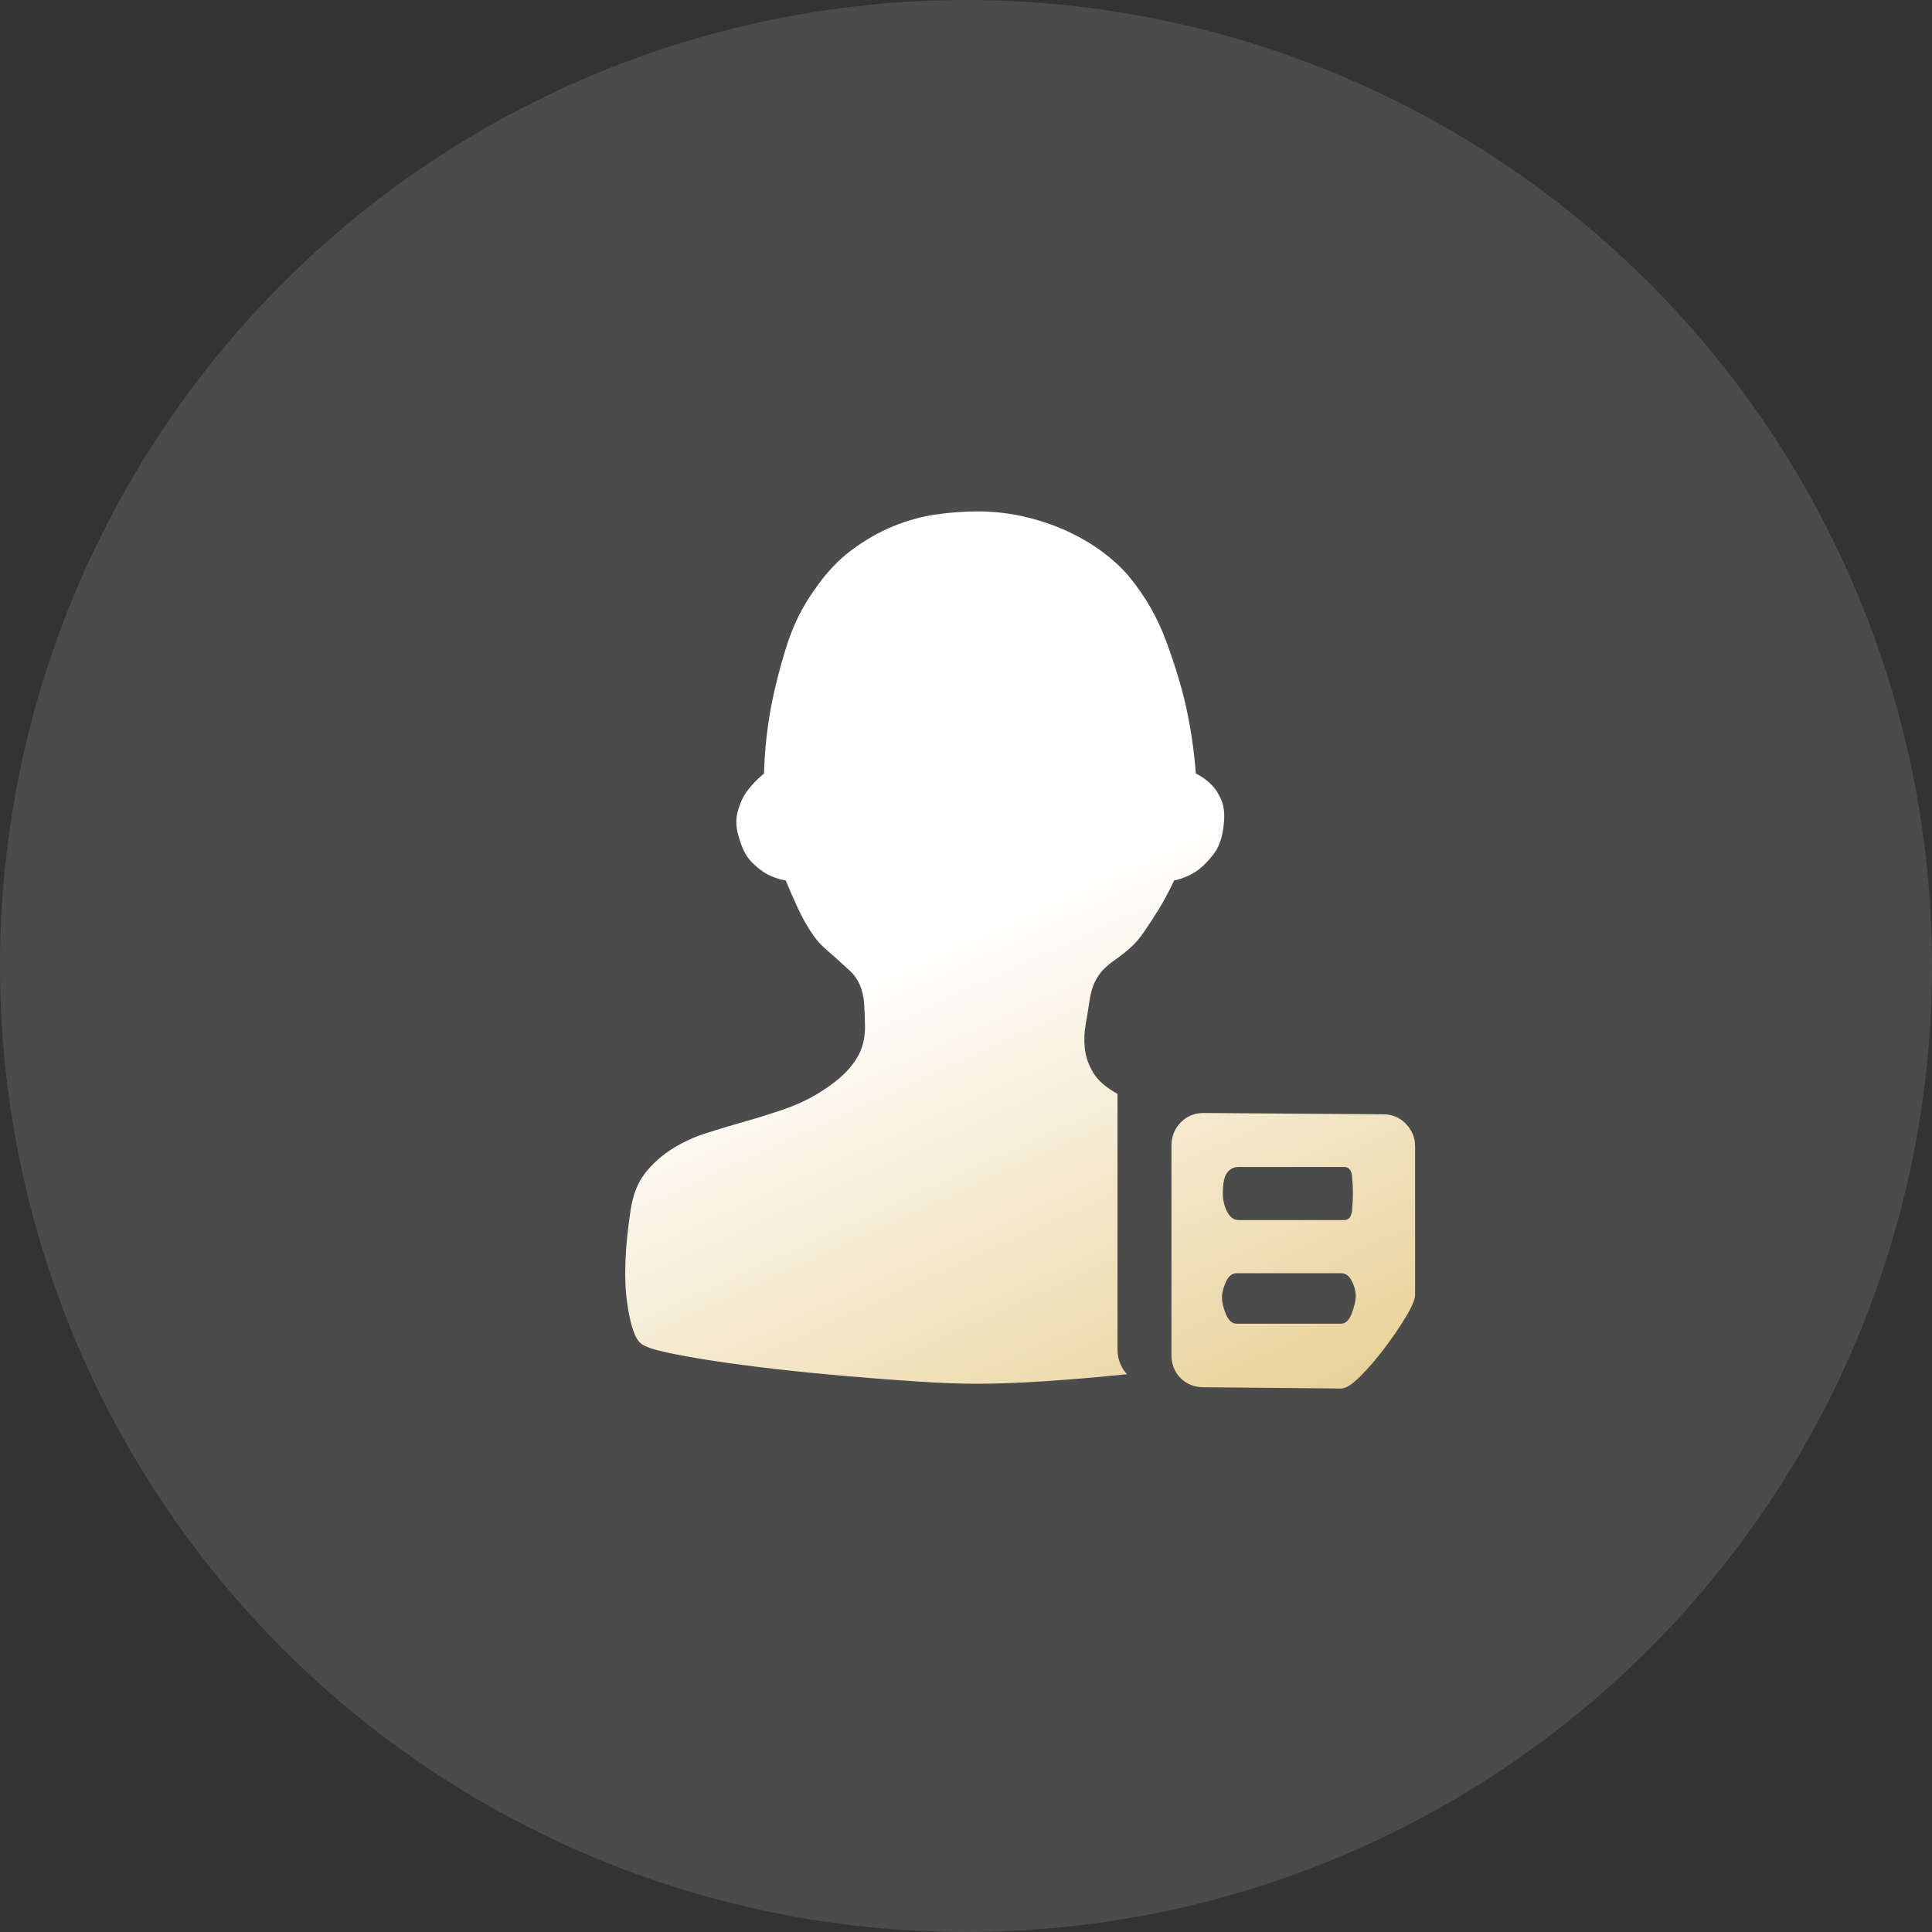
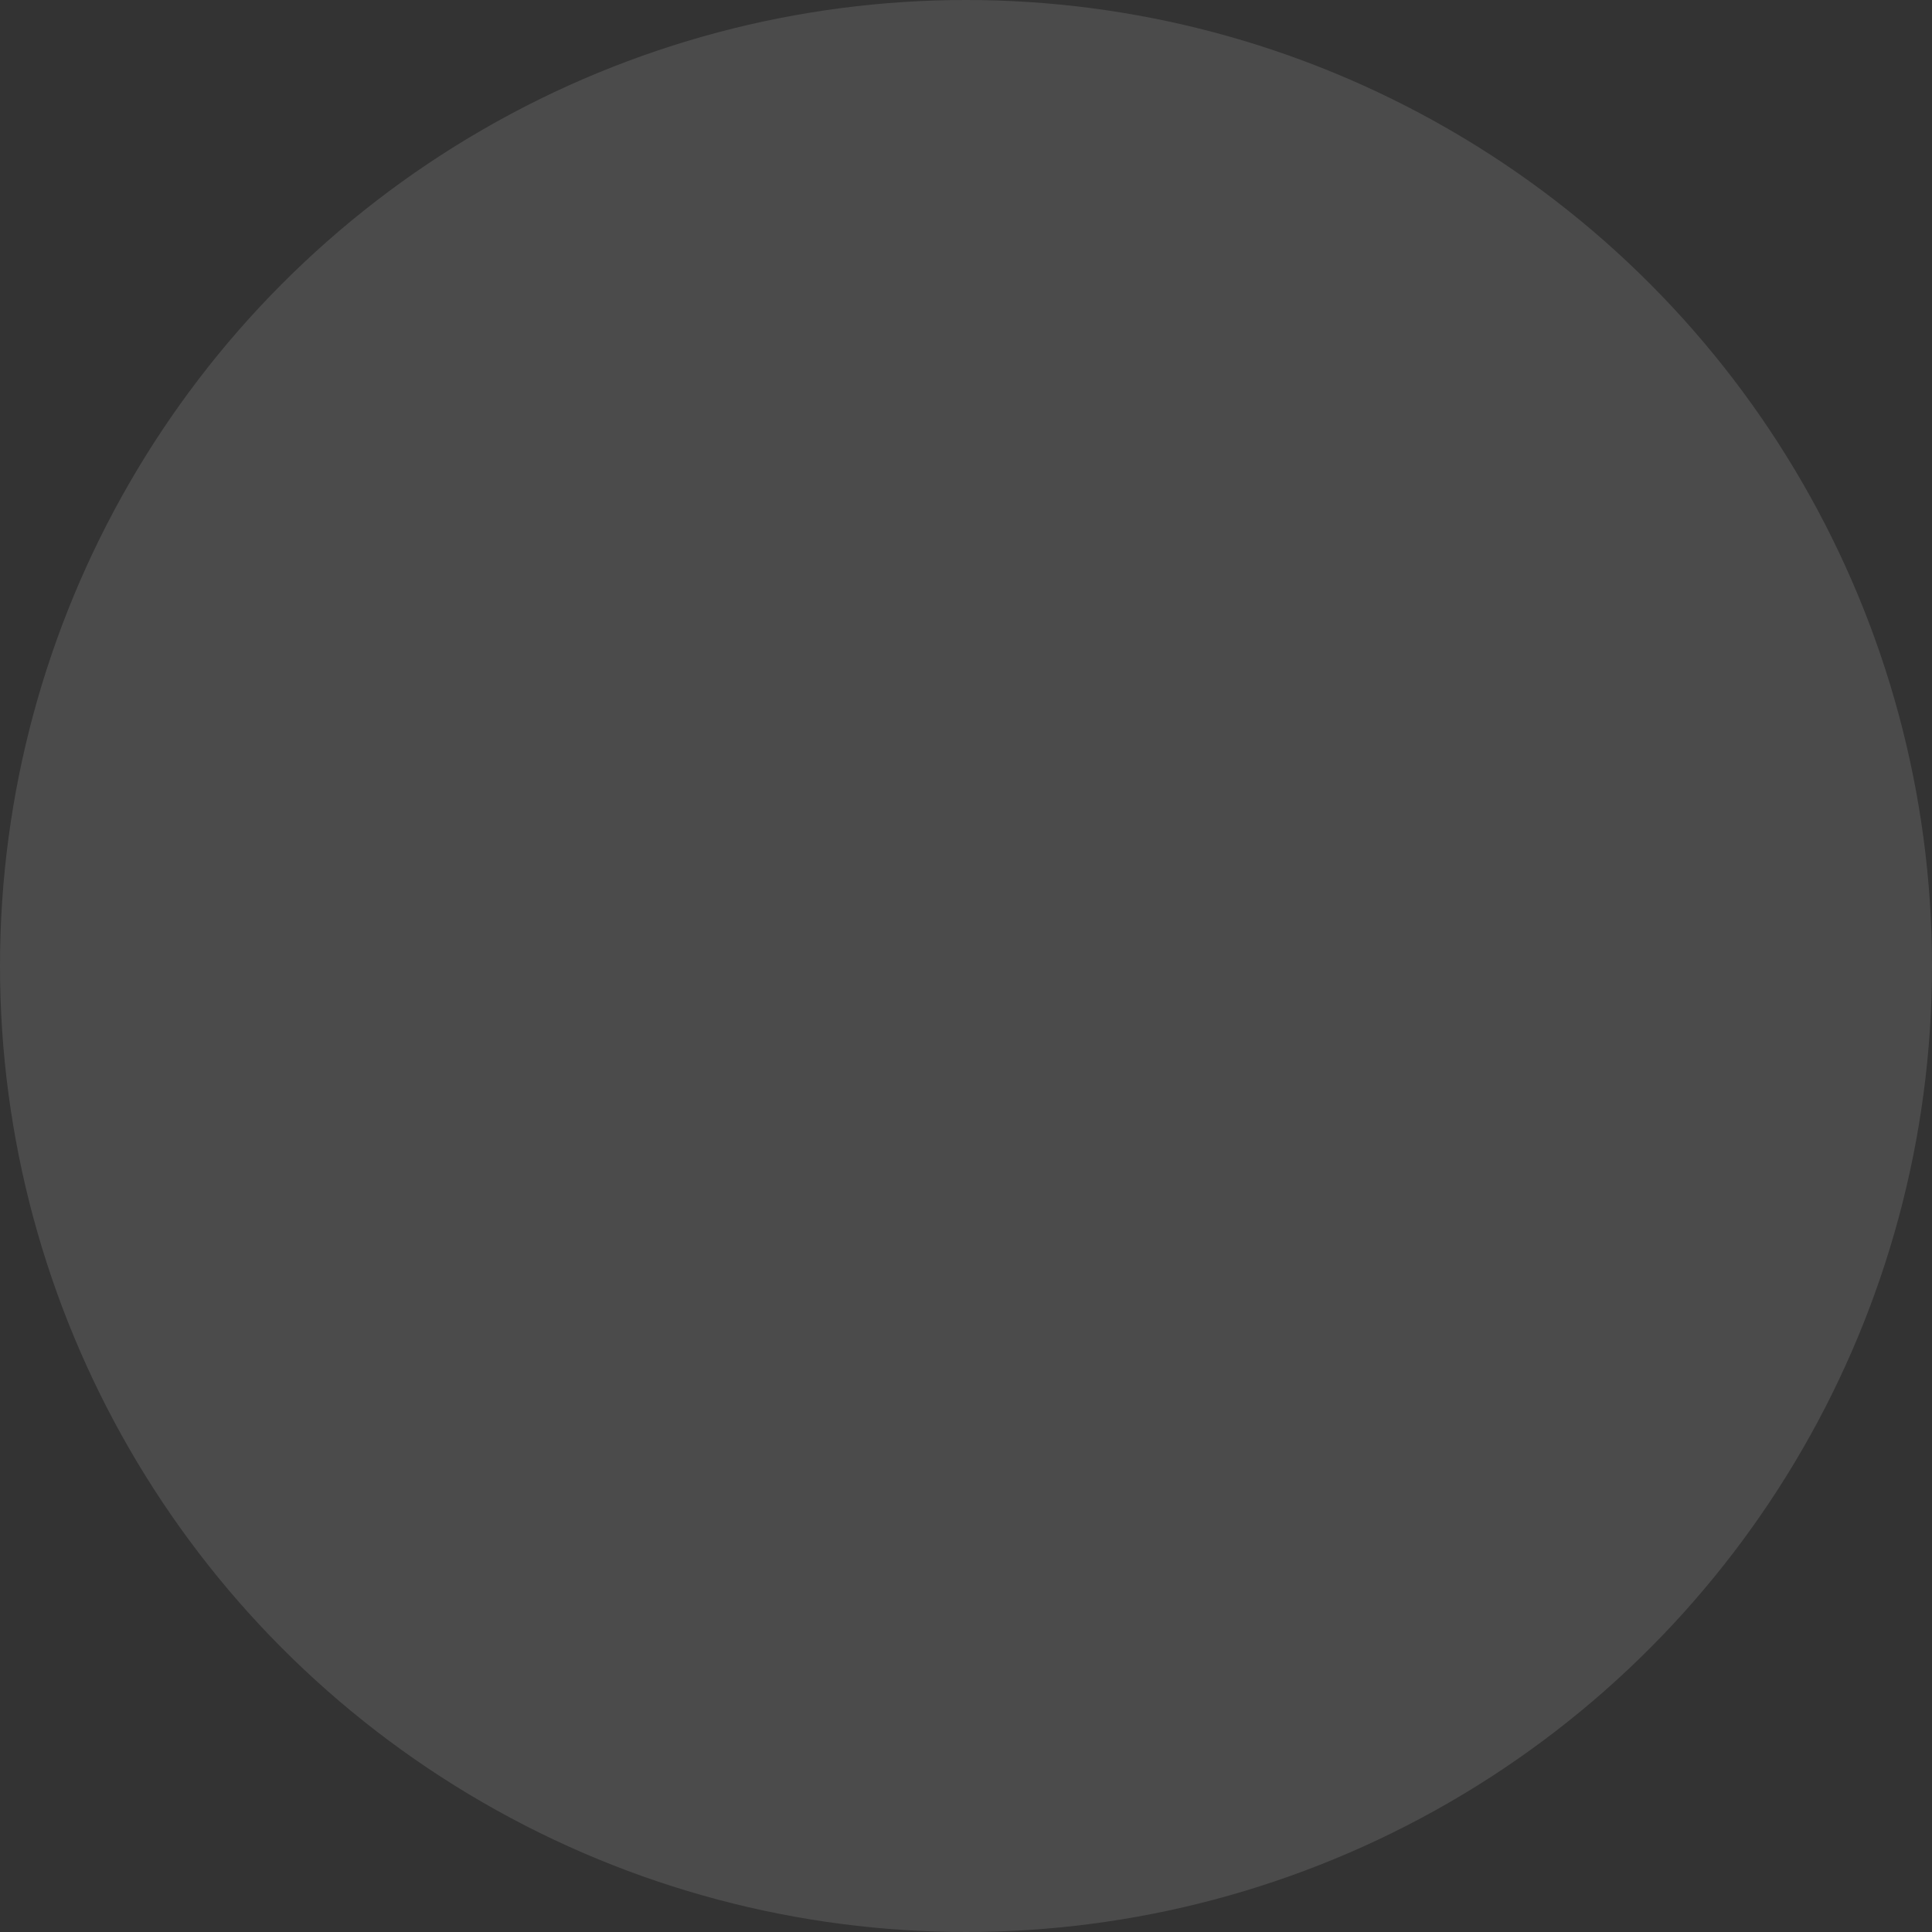
<svg xmlns="http://www.w3.org/2000/svg" width="68px" height="68px" viewBox="0 0 68 68" version="1.1">
  <rect x="0" y="0" width="68" height="68" fill="#333333" stroke="none" />
  <title>最新版本</title>
  <defs>
    <linearGradient x1="90.55%" y1="120.556%" x2="57.751%" y2="41.47%" id="linearGradient-1">
      <stop stop-color="#E3C57C" offset="0%" />
      <stop stop-color="#FFFFFF" offset="100%" />
    </linearGradient>
  </defs>
  <g id="页面-1" stroke="none" stroke-width="1" fill="none" fill-rule="evenodd">
    <g id="编组-5" transform="translate(-508, 0)">
      <g id="icon" transform="translate(508, 0)">
        <circle id="椭圆形" fill="#FFFFFF" opacity="0.12" cx="34" cy="34" r="34" />
-         <path d="M42.718,30.058 C42.524,30.313 42.325,30.512 42.12,30.655 C41.875,30.819 41.61,30.931 41.324,30.992 C41.16,31.34 40.987,31.667 40.803,31.973 C40.639,32.239 40.471,32.499 40.297,32.754 C40.123,33.01 39.955,33.209 39.791,33.352 C39.608,33.515 39.434,33.653 39.271,33.766 C39.107,33.878 38.964,33.995 38.842,34.118 C38.719,34.241 38.617,34.389 38.535,34.562 C38.453,34.736 38.392,34.945 38.351,35.191 C38.31,35.477 38.264,35.763 38.213,36.049 C38.162,36.335 38.152,36.621 38.183,36.907 C38.213,37.193 38.31,37.473 38.474,37.749 C38.637,38.025 38.923,38.275 39.332,38.5 L39.332,47.509 C39.332,47.672 39.362,47.831 39.424,47.984 C39.485,48.137 39.567,48.265 39.669,48.367 C38.688,48.469 37.738,48.551 36.819,48.612 C35.9,48.673 35.093,48.704 34.398,48.704 C33.806,48.704 33.117,48.678 32.33,48.627 C31.544,48.576 30.731,48.515 29.894,48.443 C29.056,48.372 28.229,48.29 27.412,48.198 C26.595,48.106 25.849,48.009 25.175,47.907 C24.501,47.805 23.929,47.703 23.459,47.601 C22.989,47.499 22.693,47.397 22.57,47.294 C22.346,47.131 22.177,46.63 22.065,45.793 C21.952,44.955 21.998,43.873 22.203,42.545 C22.284,42.034 22.453,41.615 22.708,41.288 C22.964,40.962 23.275,40.681 23.643,40.446 C24.011,40.211 24.419,40.022 24.869,39.879 C25.318,39.736 25.778,39.598 26.247,39.465 C26.717,39.332 27.172,39.189 27.611,39.036 C28.05,38.883 28.454,38.694 28.821,38.469 C29.25,38.204 29.582,37.943 29.817,37.688 C30.052,37.433 30.216,37.182 30.308,36.937 C30.4,36.692 30.445,36.437 30.445,36.171 C30.445,35.906 30.435,35.62 30.415,35.313 C30.374,34.823 30.211,34.445 29.925,34.179 C29.639,33.914 29.332,33.638 29.005,33.352 C28.842,33.209 28.678,33.01 28.515,32.754 C28.352,32.499 28.209,32.239 28.086,31.973 C27.943,31.667 27.8,31.34 27.657,30.992 C27.432,30.952 27.218,30.88 27.014,30.778 C26.83,30.676 26.646,30.533 26.462,30.349 C26.278,30.165 26.135,29.9 26.033,29.552 C25.91,29.205 25.885,28.888 25.956,28.602 C26.028,28.316 26.135,28.071 26.278,27.867 C26.442,27.642 26.646,27.428 26.891,27.223 C26.911,26.447 26.993,25.671 27.136,24.895 C27.259,24.241 27.437,23.536 27.672,22.78 C27.907,22.024 28.239,21.35 28.668,20.758 C29.056,20.186 29.49,19.721 29.971,19.364 C30.451,19.006 30.941,18.725 31.441,18.521 C31.942,18.317 32.442,18.179 32.943,18.107 C33.443,18.036 33.929,18 34.398,18 C34.991,18 35.563,18.066 36.114,18.199 C36.666,18.332 37.177,18.511 37.647,18.735 C38.116,18.96 38.535,19.215 38.903,19.501 C39.271,19.787 39.567,20.073 39.791,20.359 C40.323,21.013 40.736,21.738 41.033,22.535 C41.329,23.332 41.559,24.077 41.722,24.772 C41.906,25.589 42.028,26.406 42.09,27.223 C42.294,27.326 42.478,27.458 42.641,27.622 C42.784,27.765 42.902,27.949 42.994,28.173 C43.086,28.398 43.111,28.684 43.07,29.031 C43.029,29.46 42.912,29.803 42.718,30.058 Z M49.485,39.557 C49.7,39.781 49.807,40.047 49.807,40.353 L49.807,45.563 C49.807,45.726 49.7,45.987 49.485,46.344 C49.271,46.702 49.02,47.069 48.734,47.447 C48.449,47.825 48.163,48.157 47.877,48.443 C47.591,48.729 47.366,48.872 47.202,48.872 L42.365,48.827 C42.039,48.827 41.768,48.719 41.553,48.505 C41.339,48.29 41.232,48.02 41.232,47.693 L41.232,40.308 C41.232,40.001 41.339,39.736 41.553,39.511 C41.768,39.286 42.039,39.174 42.365,39.174 L48.673,39.22 C49,39.22 49.271,39.332 49.485,39.557 Z M43.193,41.273 C43.091,41.406 43.04,41.646 43.04,41.993 C43.04,42.238 43.091,42.458 43.193,42.652 C43.295,42.846 43.428,42.943 43.591,42.943 L47.313,42.943 C47.476,42.943 47.568,42.826 47.589,42.591 C47.609,42.356 47.619,42.157 47.619,41.993 C47.619,41.83 47.609,41.636 47.589,41.411 C47.568,41.186 47.476,41.074 47.313,41.074 L43.591,41.074 C43.428,41.074 43.295,41.14 43.193,41.273 Z M47.58,46.222 C47.672,45.977 47.718,45.772 47.718,45.609 C47.718,45.446 47.672,45.272 47.58,45.088 C47.488,44.904 47.361,44.812 47.197,44.812 L43.53,44.812 C43.366,44.812 43.239,44.914 43.147,45.119 C43.055,45.323 43.009,45.507 43.009,45.67 C43.009,45.834 43.055,46.028 43.147,46.253 C43.239,46.477 43.366,46.59 43.53,46.59 L47.197,46.59 C47.361,46.59 47.488,46.467 47.58,46.222 Z" id="形状" fill="url(#linearGradient-1)" fill-rule="nonzero" />
      </g>
    </g>
  </g>
</svg>